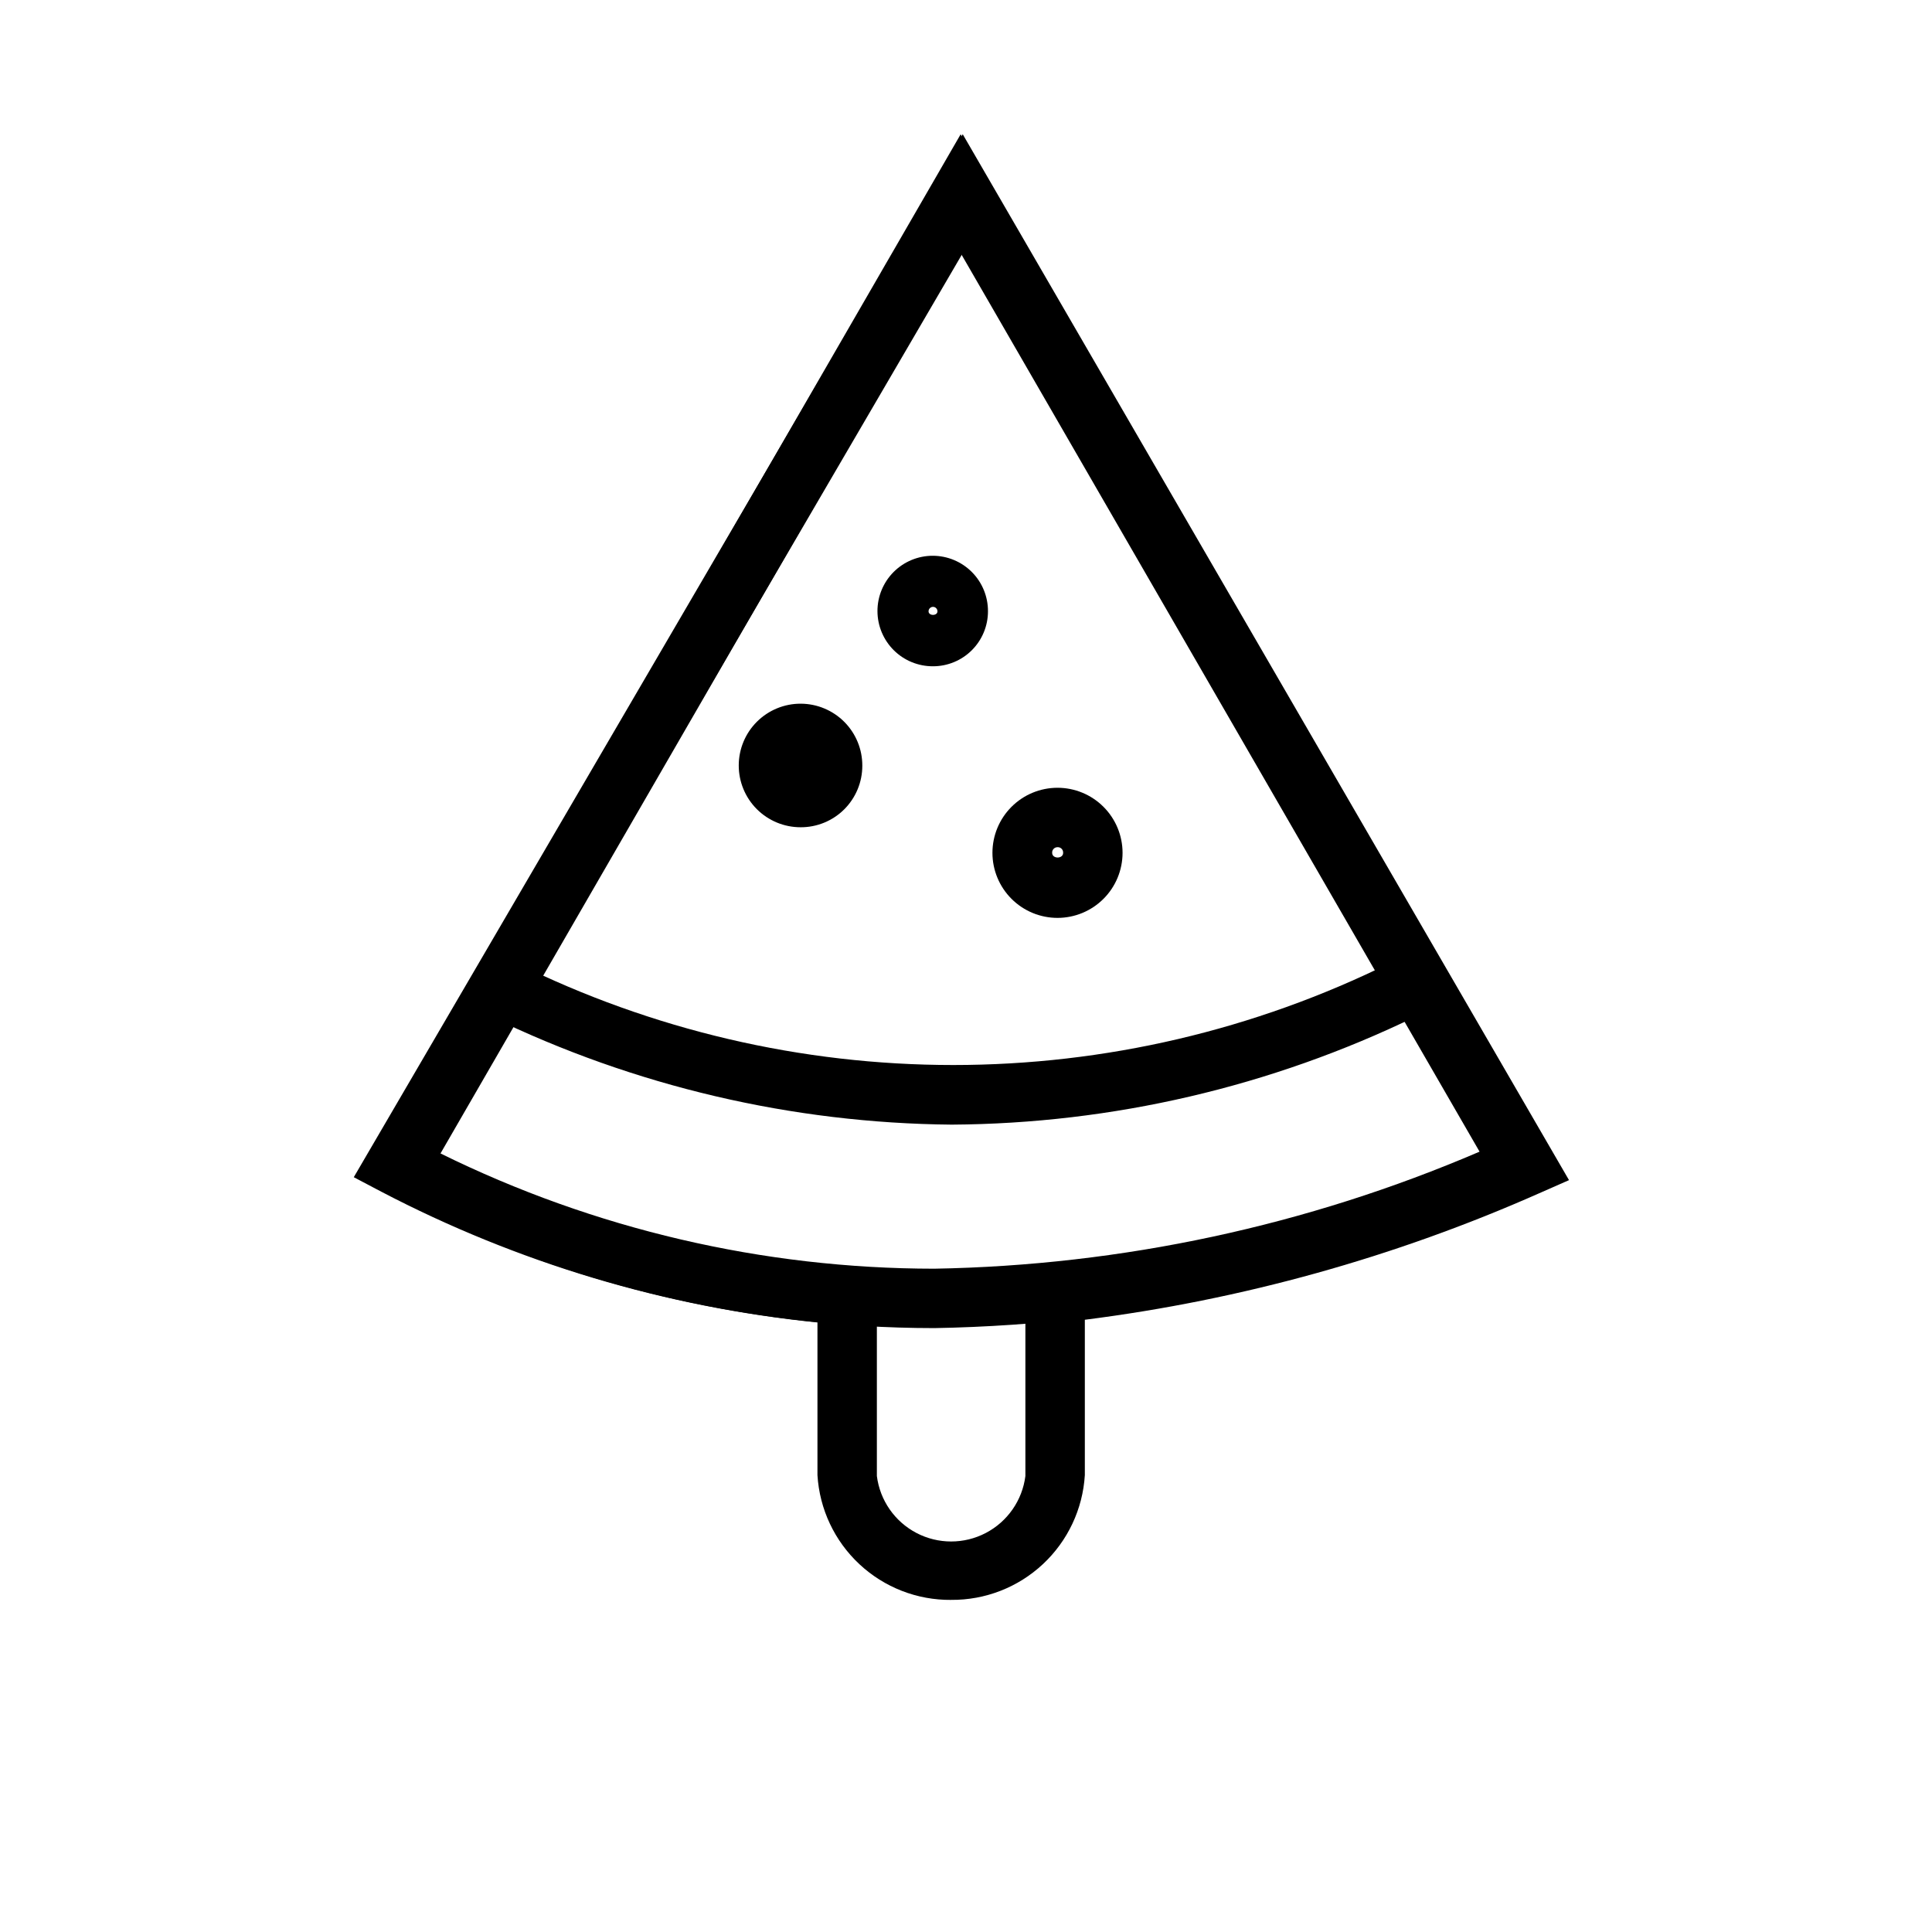
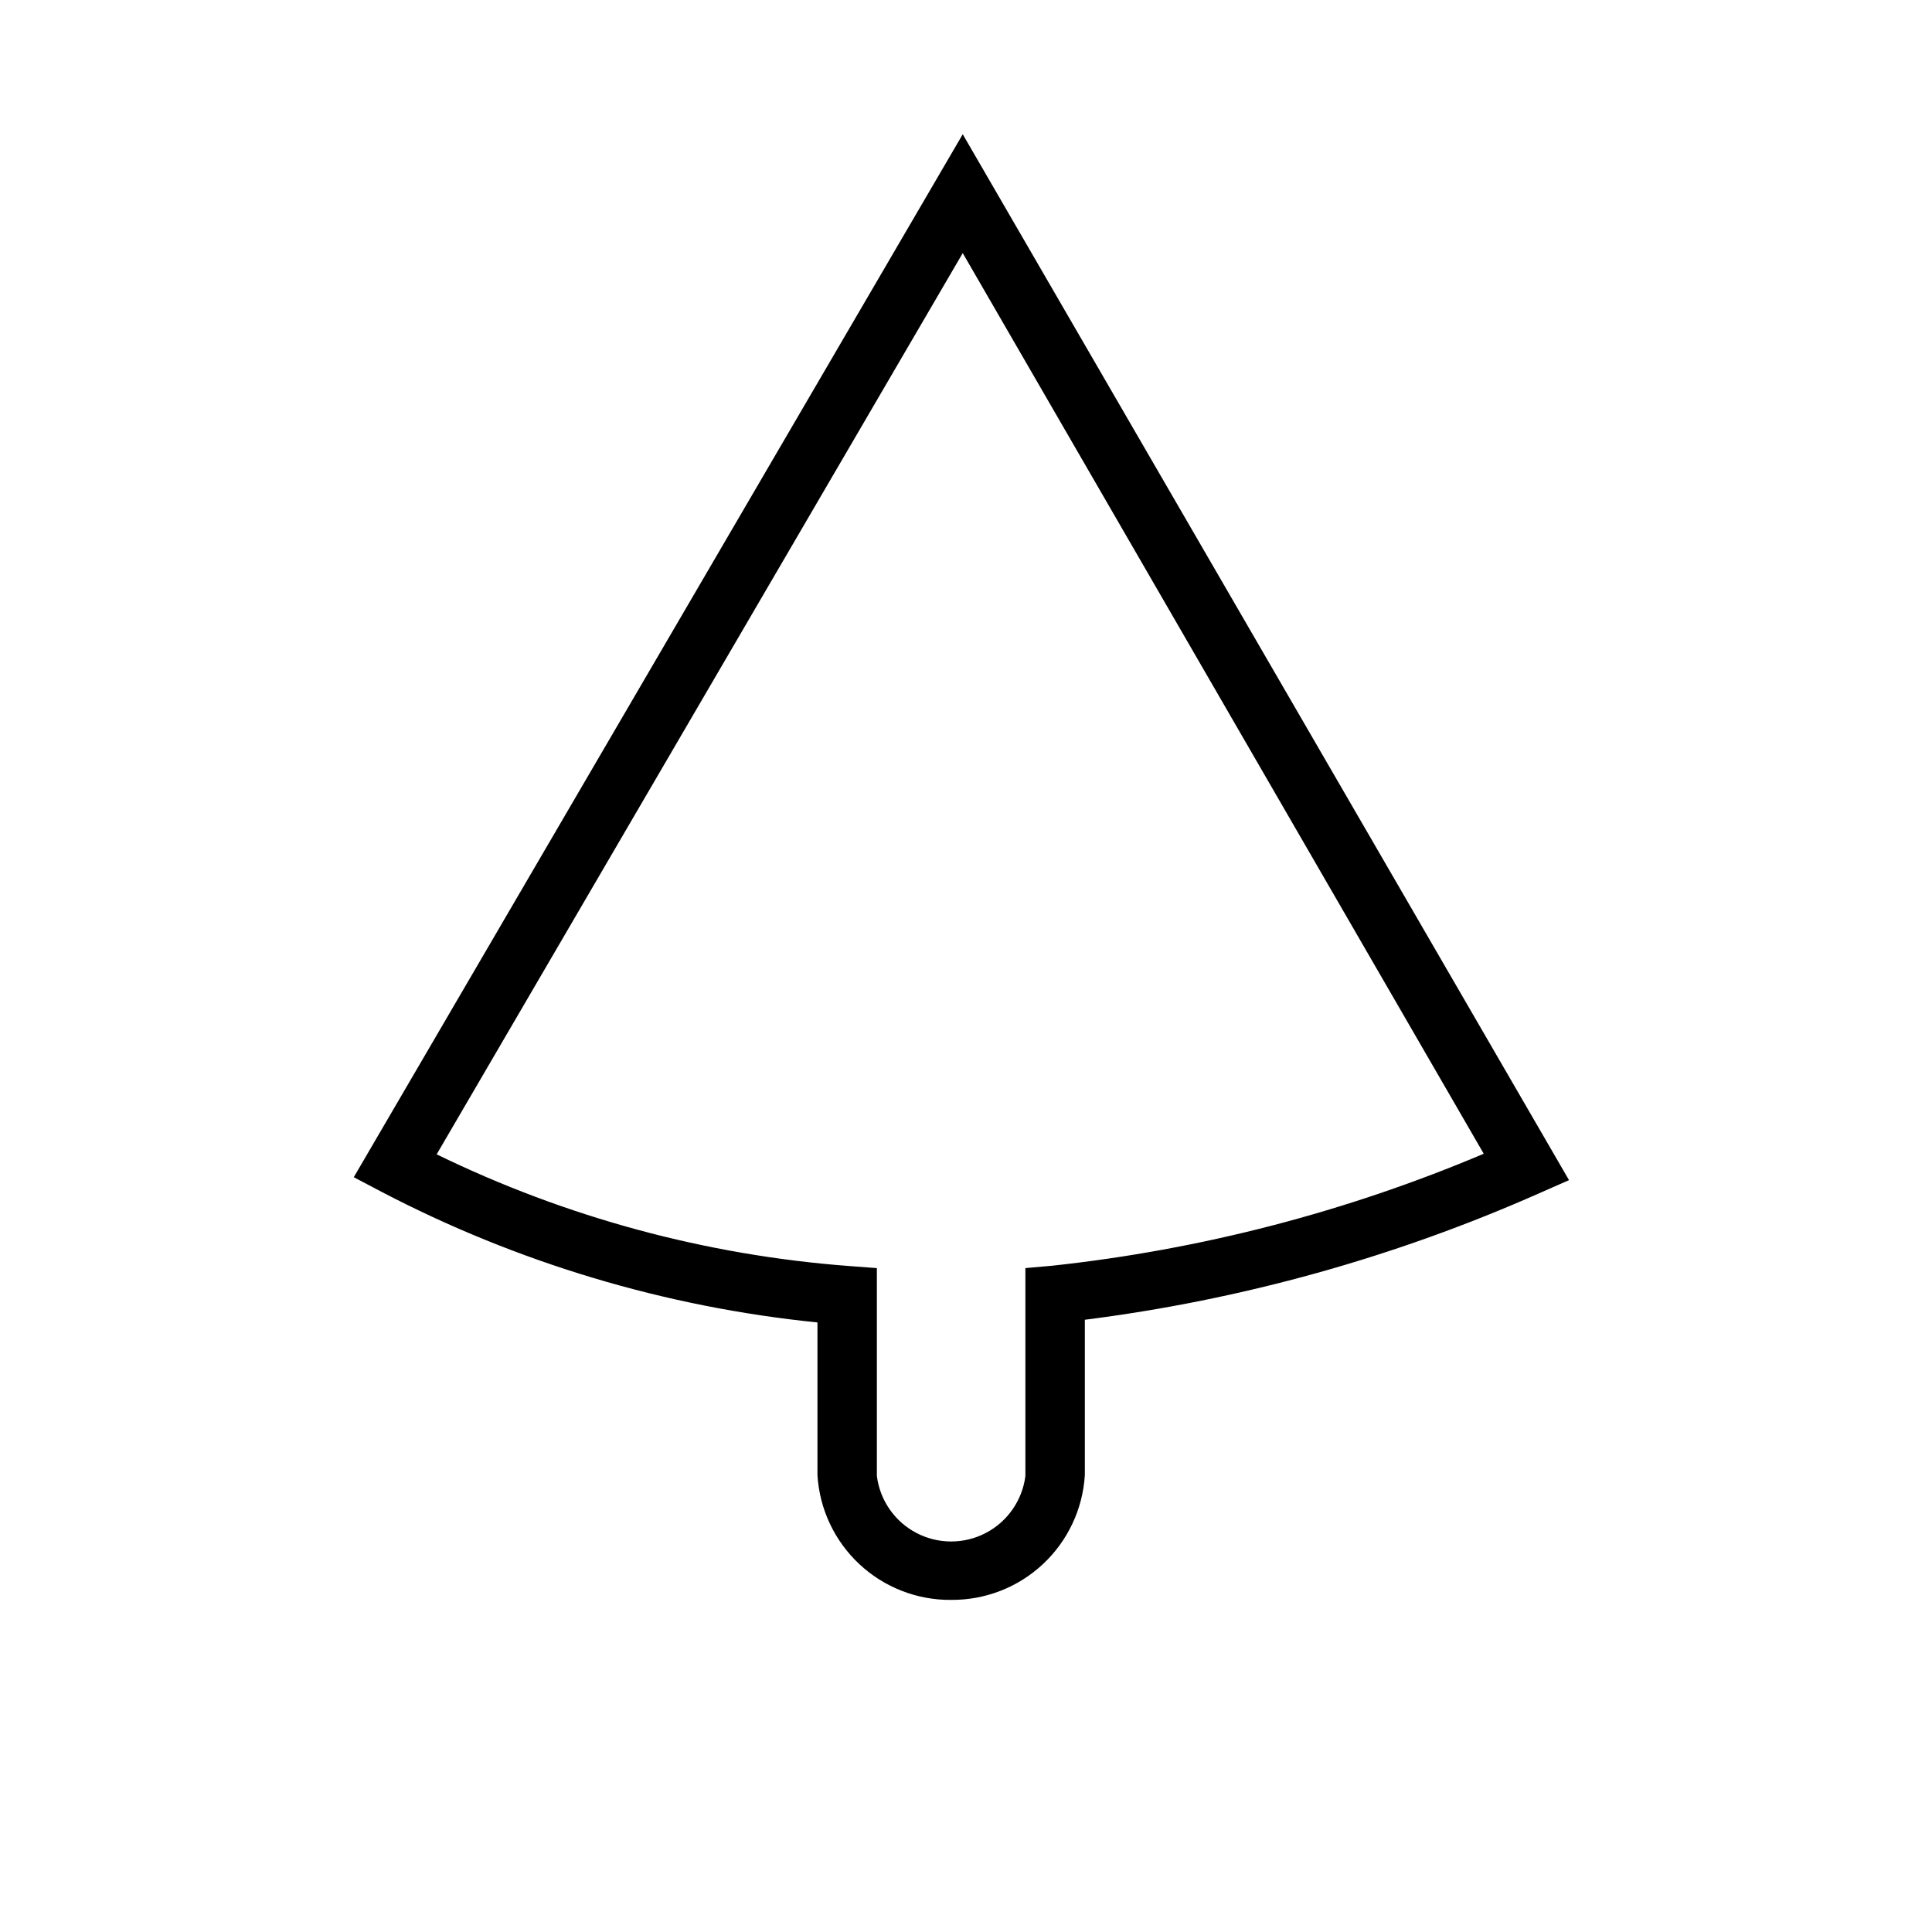
<svg xmlns="http://www.w3.org/2000/svg" fill="#000000" width="800px" height="800px" version="1.1" viewBox="144 144 512 512">
  <g>
-     <path d="m391.57 495.96c-50.688-0.023-100.61-12.371-145.47-35.973l-7.32-3.777 159.8-276.62 160.04 277.17-7.871 3.465h-0.004c-50.074 22.617-104.23 34.777-159.17 35.738zm-130.83-46.285c40.695 20.066 85.457 30.516 130.83 30.543 49.734-0.863 98.824-11.398 144.53-31.016l-137.52-238.13z" />
-     <path d="m396.22 442.04c-42.344-0.383-84.074-10.168-122.17-28.652l6.691-14.25c36.027 17.828 75.68 27.102 115.88 27.102 40.195 0 79.852-9.273 115.88-27.102l6.691 14.25c-38.336 18.598-80.348 28.387-122.96 28.652z" />
-     <path d="m424.25 387.25c-4.574 0-8.961-1.816-12.191-5.051-3.234-3.231-5.051-7.617-5.051-12.188 0-4.574 1.816-8.957 5.051-12.191 3.231-3.234 7.617-5.051 12.191-5.051 4.57 0 8.957 1.816 12.188 5.051 3.234 3.234 5.051 7.617 5.051 12.191 0 4.57-1.816 8.957-5.051 12.188-3.231 3.234-7.617 5.051-12.188 5.051zm0-18.734c-0.391 0-0.766 0.156-1.031 0.441-0.27 0.281-0.41 0.664-0.387 1.055 0 1.652 2.914 1.652 2.914 0h-0.004c0.023-0.406-0.125-0.801-0.41-1.086s-0.68-0.434-1.082-0.41z" />
-     <path d="m356.15 363.23c-4.348 0-8.516-1.727-11.59-4.805-3.07-3.074-4.793-7.246-4.785-11.594 0.008-4.348 1.742-8.512 4.824-11.578 3.082-3.066 7.254-4.781 11.602-4.769 4.348 0.016 8.512 1.758 11.574 4.844 3.059 3.086 4.769 7.262 4.746 11.609 0 4.336-1.727 8.492-4.797 11.551-3.074 3.059-7.238 4.766-11.574 4.742z" />
-     <path d="m391.26 320.57c-3.894 0.02-7.633-1.508-10.395-4.25-2.762-2.746-4.32-6.473-4.328-10.367-0.008-3.891 1.539-7.625 4.289-10.379 2.754-2.75 6.488-4.297 10.379-4.289 3.894 0.008 7.621 1.562 10.367 4.328 2.742 2.762 4.269 6.5 4.25 10.395 0 3.859-1.535 7.566-4.266 10.297-2.731 2.731-6.438 4.266-10.297 4.266zm0-15.742v-0.004c-0.652 0-1.184 0.531-1.184 1.184 0 1.258 2.363 1.258 2.363 0 0-0.312-0.125-0.613-0.348-0.836-0.219-0.223-0.52-0.348-0.832-0.348z" />
    <path d="m396.06 567.99c-9.016 0.078-17.719-3.312-24.309-9.465-6.594-6.152-10.57-14.598-11.117-23.598v-40.465c-40.371-4.086-79.594-15.844-115.56-34.637l-7.32-3.856 161.38-276.39 160.67 277.17-7.871 3.465c-38.305 16.973-78.879 28.27-120.44 33.535v41.172c-0.547 9-4.523 17.445-11.117 23.598-6.59 6.152-15.293 9.543-24.309 9.465zm-136.34-118.08c34.246 16.695 71.352 26.738 109.34 29.602l7.32 0.551v55.105-0.004c0.816 6.445 4.734 12.078 10.492 15.09 5.754 3.008 12.621 3.008 18.375 0 5.758-3.012 9.676-8.645 10.492-15.09v-55.105l7.086-0.629c39.371-4.246 77.91-14.246 114.38-29.676l-138.07-238.68z" />
  </g>
</svg>